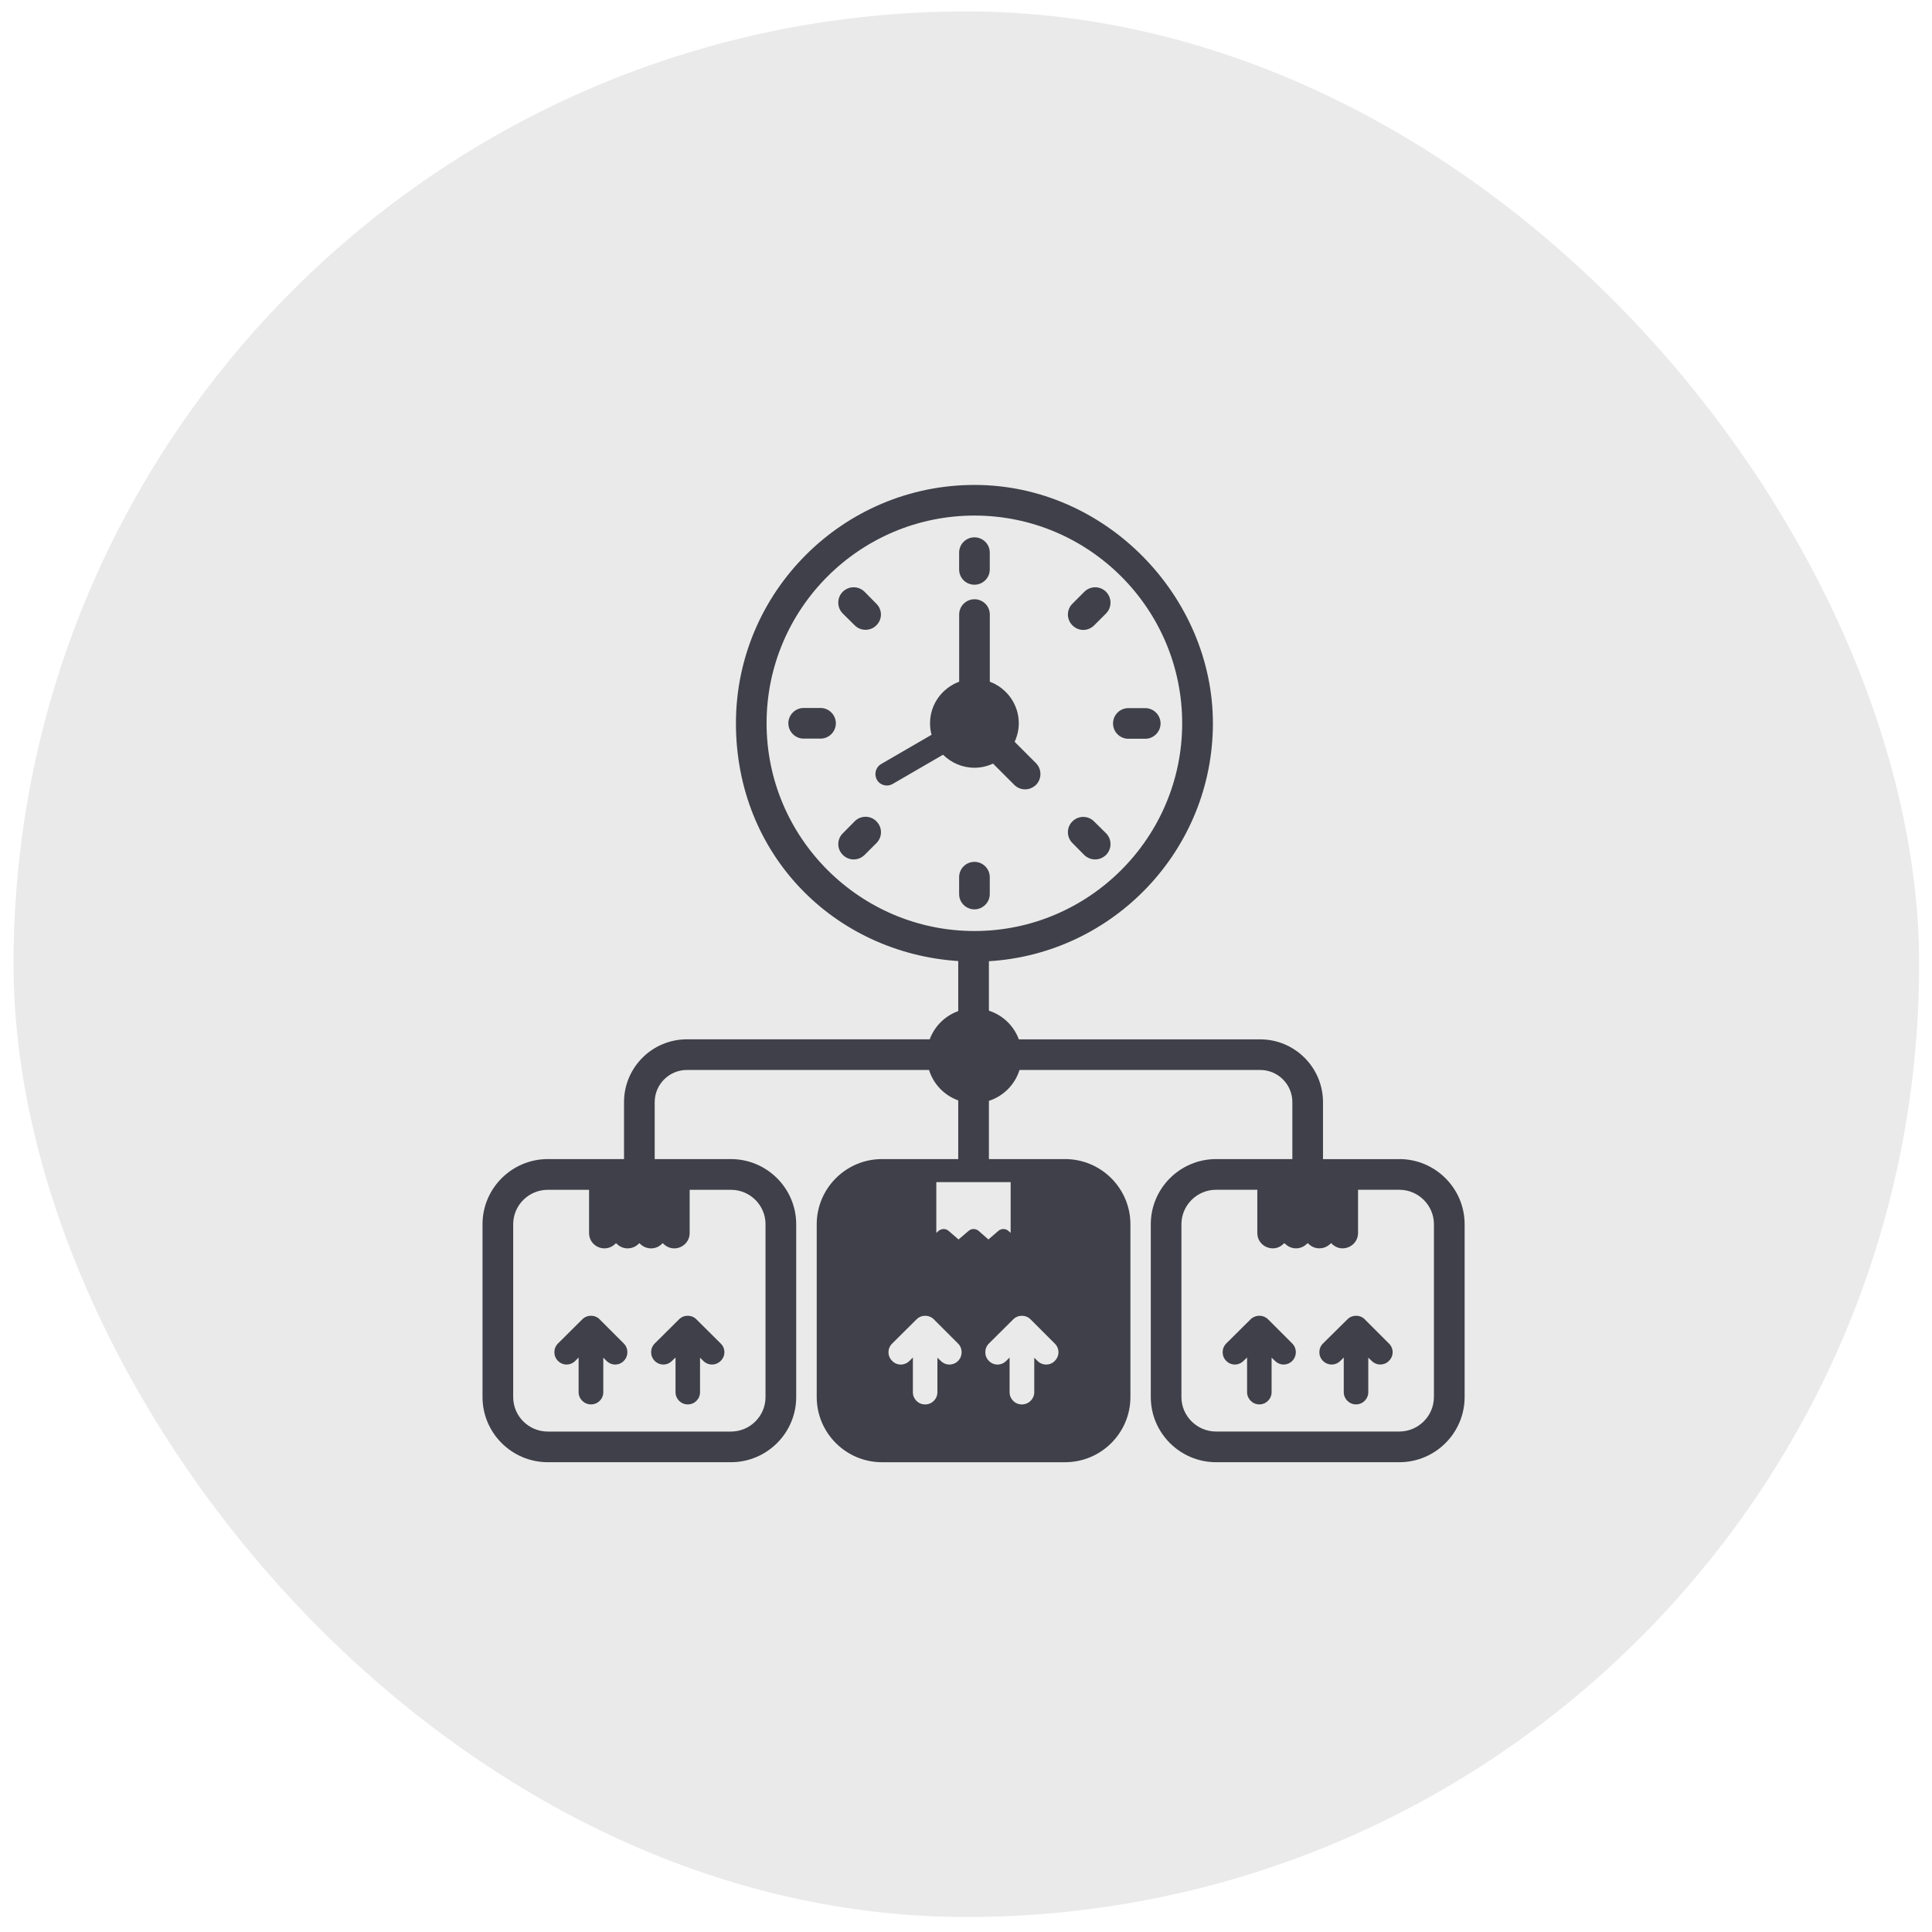
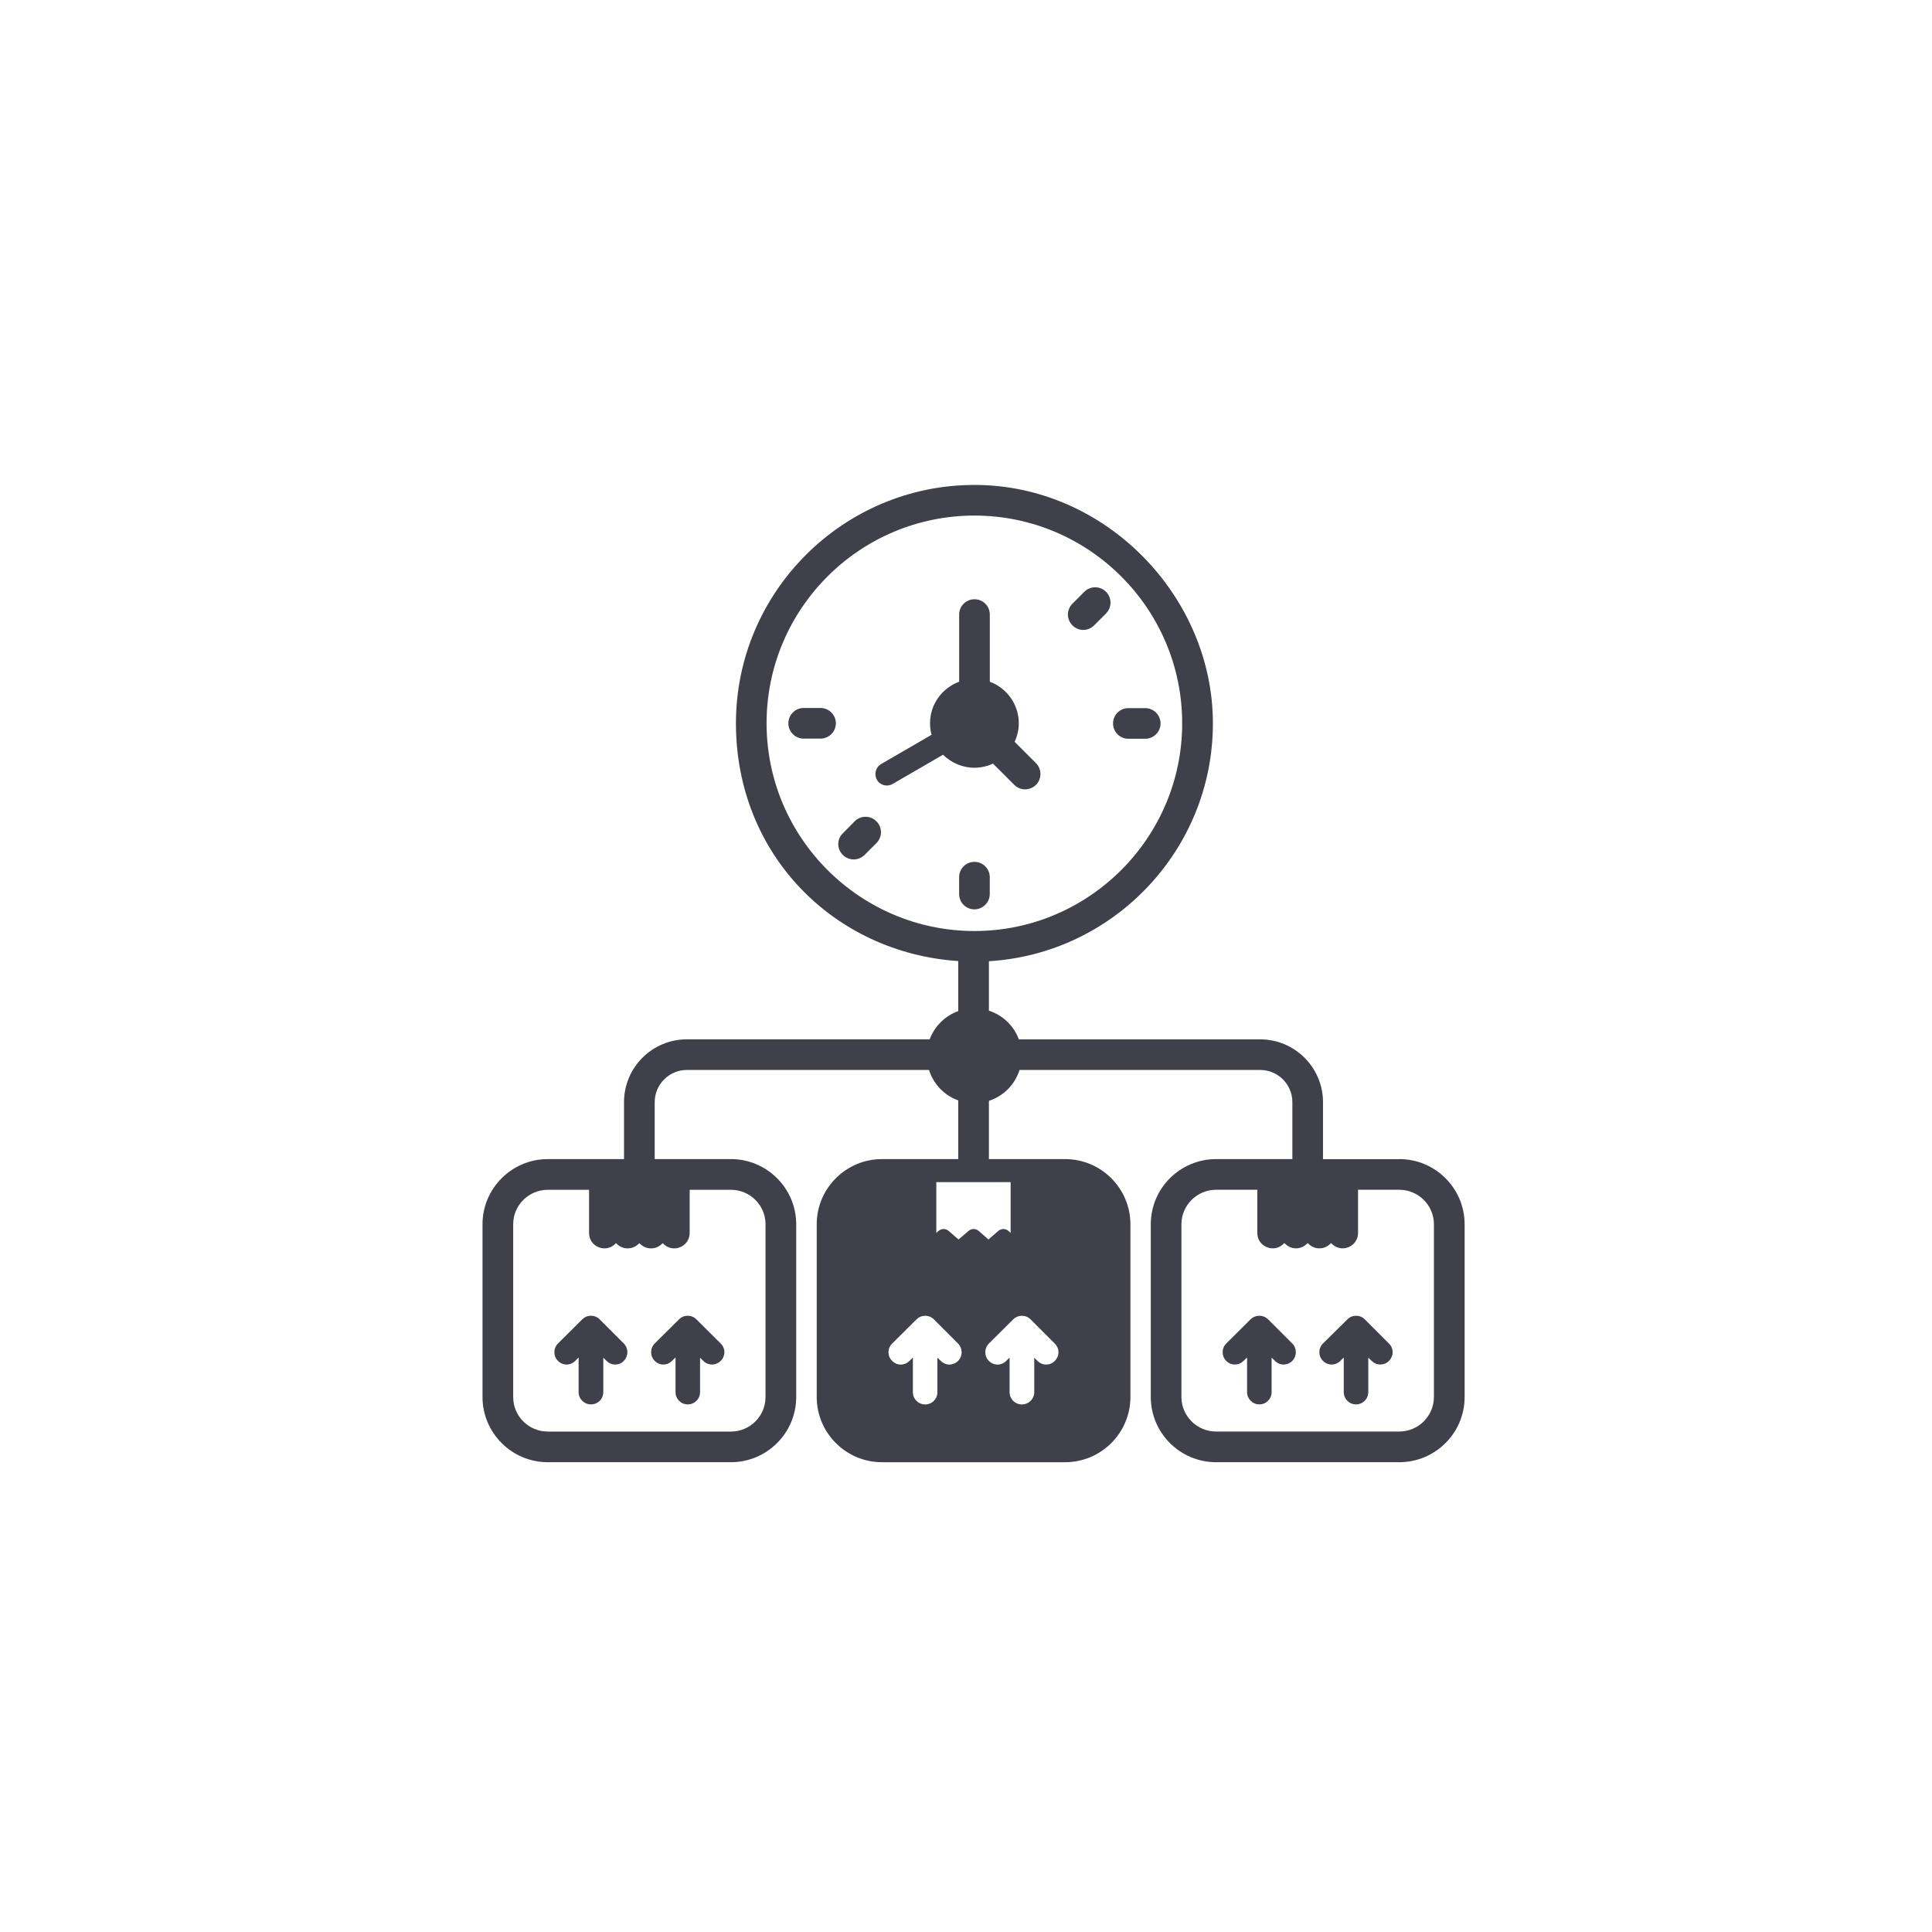
<svg xmlns="http://www.w3.org/2000/svg" id="Layer_1" data-name="Layer 1" viewBox="0 0 512 512">
  <defs>
    <style>
      .cls-1 {
        filter: url(#drop-shadow-7);
      }

      .cls-2 {
        fill: #eaeaea;
        filter: url(#drop-shadow-6);
        stroke: #fff;
        stroke-miterlimit: 10;
      }

      .cls-3 {
        fill: #3f4049;
        stroke-width: 0px;
      }
    </style>
    <filter id="drop-shadow-6" filterUnits="userSpaceOnUse">
      <feOffset dx="0" dy="0" />
      <feGaussianBlur result="blur" stdDeviation="1" />
      <feFlood flood-color="#000" flood-opacity=".1" />
      <feComposite in2="blur" operator="in" />
      <feComposite in="SourceGraphic" />
    </filter>
    <filter id="drop-shadow-7" filterUnits="userSpaceOnUse">
      <feOffset dx="2" dy="2" />
      <feGaussianBlur result="blur-2" stdDeviation="2" />
      <feFlood flood-color="#000" flood-opacity=".25" />
      <feComposite in2="blur-2" operator="in" />
      <feComposite in="SourceGraphic" />
    </filter>
  </defs>
-   <rect class="cls-2" x="3.09" y="2.53" width="506" height="506" rx="253" ry="253" />
  <g class="cls-1">
    <path class="cls-3" d="M182.55,347.63c-1.26-1.26-3.33-1.26-4.59,0l-6.46,6.42c-1.26,1.26-1.26,3.33,0,4.59,1.26,1.3,3.33,1.3,4.59,0l.93-.89v9.18c0,1.79,1.42,3.25,3.25,3.25s3.25-1.46,3.25-3.25v-9.14l.85.85c1.3,1.3,3.33,1.3,4.63,0,1.3-1.26,1.3-3.33,0-4.59l-6.46-6.42Z" />
    <path class="cls-3" d="M156.91,347.63c-1.26-1.26-3.33-1.26-4.59,0l-6.46,6.42c-1.26,1.26-1.26,3.33,0,4.59,1.26,1.3,3.33,1.3,4.59,0l.89-.89v9.18c0,1.79,1.46,3.25,3.29,3.25s3.25-1.46,3.25-3.25v-9.14l.85.85c1.35,1.35,3.41,1.26,4.59,0,1.26-1.26,1.26-3.33,0-4.59l-6.42-6.42Z" />
    <path class="cls-3" d="M368.82,305.18c-.41,0-21.26,0-20.21,0v-15.09c0-9.18-7.47-16.65-16.65-16.65h-63.96c-1.33-3.61-4.25-6.41-7.93-7.6v-13.11c33.03-1.99,59.36-29.49,59.36-63.05s-28.36-63.17-63.18-63.17-63.22,28.36-63.22,63.17,26.04,60.82,58.91,63.01v13.26c-3.5,1.26-6.27,4-7.56,7.48h-64.36c-9.18,0-16.65,7.47-16.65,16.65v15.09c-.54,0-21.16,0-20.19,0-9.55,0-17.31,7.76-17.31,17.27v45.79c0,9.51,7.76,17.27,17.31,17.27h48.51c9.55,0,17.31-7.76,17.31-17.27v-45.79c0-9.51-7.76-17.27-17.31-17.27-.45,0-21.23,0-20.19,0v-15.09c0-4.7,3.83-8.53,8.53-8.53h64.17c1.18,3.76,4.04,6.74,7.74,8.07v15.55h-20.23c-9.51,0-17.27,7.76-17.27,17.27v45.79c0,9.51,7.76,17.27,17.27,17.27h48.55c9.55,0,17.31-7.76,17.31-17.27v-45.79c0-9.51-7.76-17.27-17.31-17.27h-20.19v-15.43c3.87-1.26,6.89-4.3,8.11-8.19h63.78c4.7,0,8.53,3.82,8.53,8.53v15.09c-.54,0-21.18,0-20.21,0-9.55,0-17.31,7.76-17.31,17.27v45.79c0,9.51,7.76,17.27,17.31,17.27h48.55c9.55,0,17.31-7.76,17.31-17.27v-45.79c0-9.51-7.76-17.27-17.31-17.27ZM200.87,322.45v45.79c0,5.04-4.1,9.14-9.18,9.14h-48.51c-5.08,0-9.18-4.1-9.18-9.14v-45.79c0-5.04,4.1-9.14,9.18-9.14h10.93v11.46c0,3.48,4.05,5.32,6.7,3.09l.45-.41.45.41c1.5,1.3,3.74,1.3,5.28,0l.45-.41.45.41c1.54,1.3,3.78,1.3,5.28,0l.45-.41.45.41c2.75,2.29,6.7.28,6.7-3.09v-11.46h10.93c5.08,0,9.18,4.1,9.18,9.14ZM264.65,358.65c-1.26,1.3-3.33,1.3-4.59,0-1.26-1.26-1.26-3.33,0-4.59l6.46-6.42c1.26-1.26,3.33-1.26,4.59,0l6.42,6.42c1.3,1.26,1.3,3.33,0,4.59-1.16,1.24-3.23,1.36-4.59,0l-.85-.85v9.14c0,1.79-1.46,3.25-3.29,3.25s-3.25-1.46-3.25-3.25v-9.18l-.89.89ZM239.02,358.65c-1.3,1.3-3.33,1.3-4.59,0-1.3-1.26-1.3-3.33,0-4.59l6.46-6.42c1.26-1.26,3.33-1.26,4.59,0l6.42,6.42c1.26,1.26,1.26,3.33,0,4.59-1.15,1.22-3.22,1.37-4.59,0l-.89-.85v9.14c0,1.79-1.42,3.25-3.25,3.25s-3.25-1.46-3.25-3.25v-9.18l-.89.89ZM265.83,324.72l-.61-.53c-.73-.65-1.87-.65-2.64,0l-2.64,2.28-2.6-2.28c-.77-.65-1.91-.65-2.64,0l-2.68,2.28-2.64-2.28c-.68-.6-1.77-.7-2.64,0l-.61.53c0-.6,0-14.01,0-13.45.65,0,20.12,0,19.7,0,0,1.54,0,13.87,0,13.45ZM256.24,134.63c30.35,0,55.05,24.7,55.05,55.05s-24.75,55.05-55.05,55.05-55.09-24.68-55.09-55.05,24.7-55.05,55.09-55.05ZM378,368.23c0,5.04-4.14,9.14-9.18,9.14h-48.55c-5.04,0-9.18-4.1-9.18-9.14v-45.79c0-5.04,4.14-9.14,9.18-9.14h10.93v11.46c0,3.55,4.21,5.3,6.7,3.09l.45-.41.49.41c1.5,1.3,3.74,1.3,5.24,0l.49-.41.45.41c1.5,1.3,3.74,1.3,5.28,0l.45-.41.45.41c2.61,2.25,6.7.37,6.7-3.09v-11.46h10.93c5.04,0,9.18,4.1,9.18,9.14v45.79Z" />
    <path class="cls-3" d="M359.68,347.63c-1.26-1.26-3.33-1.26-4.59,0l-6.5,6.42c-1.26,1.26-1.26,3.33,0,4.59,1.3,1.3,3.33,1.3,4.63,0l.89-.89v9.18c0,1.79,1.46,3.25,3.25,3.25s3.25-1.46,3.25-3.25v-9.14l.89.85c1.38,1.38,3.45,1.21,4.59,0,1.3-1.26,1.3-3.33,0-4.59l-6.42-6.42Z" />
    <path class="cls-3" d="M334.05,347.63c-1.3-1.26-3.33-1.26-4.63,0l-6.46,6.42c-1.26,1.26-1.26,3.33,0,4.59,1.26,1.3,3.33,1.3,4.59,0l.94-.89v9.18c0,1.79,1.46,3.25,3.25,3.25s3.25-1.46,3.25-3.25v-9.14l.89.85c1.4,1.4,3.47,1.2,4.59,0,1.26-1.26,1.26-3.33,0-4.59l-6.42-6.42Z" />
-     <path class="cls-3" d="M256.24,152.95c2.23,0,4.06-1.79,4.06-4.06v-4.43c0-2.28-1.83-4.06-4.06-4.06s-4.06,1.79-4.06,4.06v4.43c0,2.28,1.79,4.06,4.06,4.06Z" />
    <path class="cls-3" d="M256.24,226.4c-2.27,0-4.06,1.83-4.06,4.06v4.47c0,2.32,1.89,4.06,4.06,4.06s4.06-1.8,4.06-4.06v-4.47c0-2.23-1.83-4.06-4.06-4.06Z" />
-     <path class="cls-3" d="M224.51,163.72c1.65,1.65,4.3,1.5,5.73,0,1.62-1.59,1.62-4.14,0-5.73l-3.13-3.17c-1.58-1.58-4.18-1.58-5.77,0-1.59,1.59-1.59,4.15,0,5.77l3.17,3.13Z" />
-     <path class="cls-3" d="M285.33,224.58c1.61,1.53,4.07,1.61,5.77,0,1.59-1.59,1.59-4.19,0-5.77l-3.17-3.13c-1.58-1.59-4.14-1.59-5.73,0-1.59,1.58-1.59,4.14,0,5.73l3.13,3.17Z" />
    <path class="cls-3" d="M210.98,193.74h4.47c2.23,0,4.06-1.83,4.06-4.06s-1.83-4.06-4.06-4.06h-4.47c-2.23,0-4.06,1.83-4.06,4.06s1.83,4.06,4.06,4.06Z" />
    <path class="cls-3" d="M297.03,193.78h4.47c2.23,0,4.06-1.83,4.06-4.06s-1.83-4.06-4.06-4.06h-4.47c-2.23,0-4.06,1.79-4.06,4.06s1.83,4.06,4.06,4.06Z" />
    <path class="cls-3" d="M224.51,215.64l-3.13,3.17c-1.63,1.59-1.63,4.15-.04,5.73,1.58,1.58,4.07,1.66,5.77.04l3.17-3.17c1.58-1.59,1.58-4.14,0-5.73-1.58-1.63-4.18-1.63-5.77-.04Z" />
    <path class="cls-3" d="M287.97,163.72l3.13-3.13c1.59-1.59,1.59-4.19,0-5.77-1.58-1.58-4.14-1.58-5.73,0l-3.17,3.17c-1.59,1.59-1.59,4.14,0,5.73,1.62,1.62,4.13,1.63,5.77,0Z" />
    <path class="cls-3" d="M230.4,204.67c.87,1.5,2.77,1.9,4.14,1.1l13.37-7.76c2.15,2.11,5.08,3.45,8.33,3.45,1.75,0,3.45-.41,4.92-1.1l5.65,5.65c1.51,1.51,4.01,1.63,5.73,0,1.58-1.58,1.58-4.18,0-5.77l-5.65-5.65c.69-1.5,1.1-3.17,1.1-4.92,0-5.04-3.21-9.34-7.68-11.01v-17.79c0-2.28-1.83-4.06-4.06-4.06s-4.06,1.79-4.06,4.06v17.79c-4.51,1.67-7.72,5.97-7.72,11.01,0,1.06.12,2.07.41,3.05l-13.37,7.76c-1.46.85-1.95,2.72-1.1,4.19Z" />
  </g>
</svg>